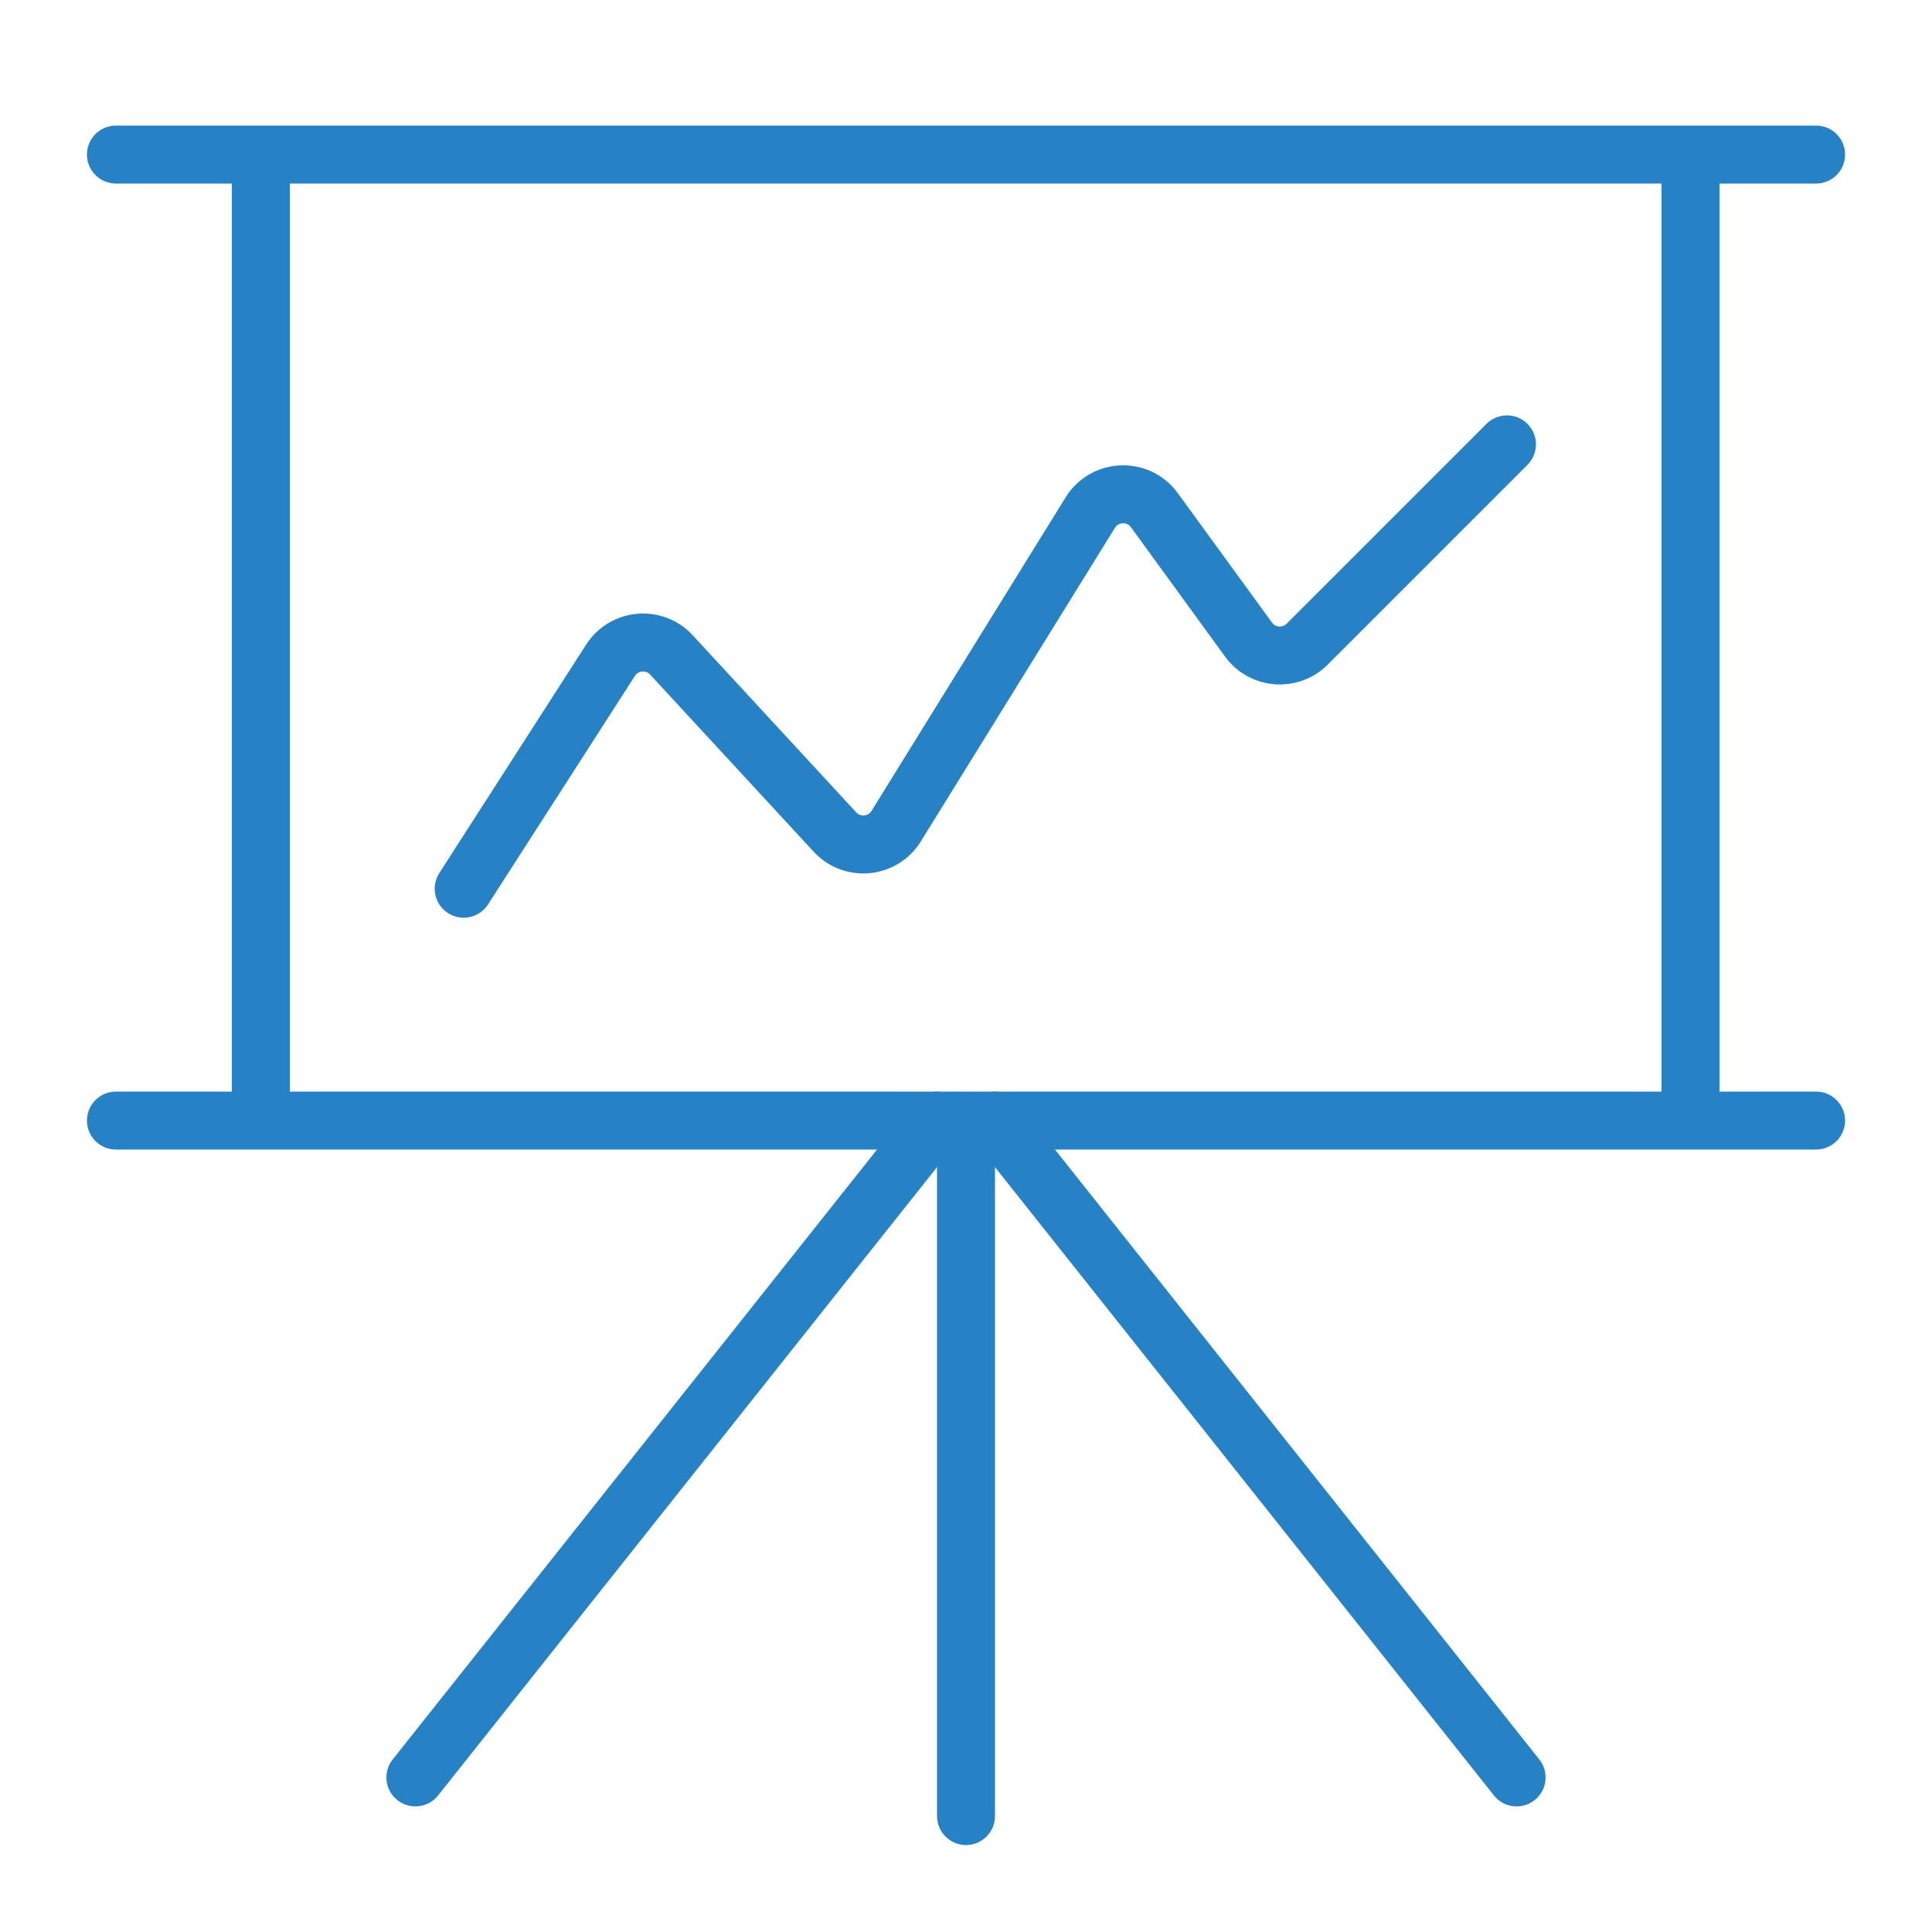
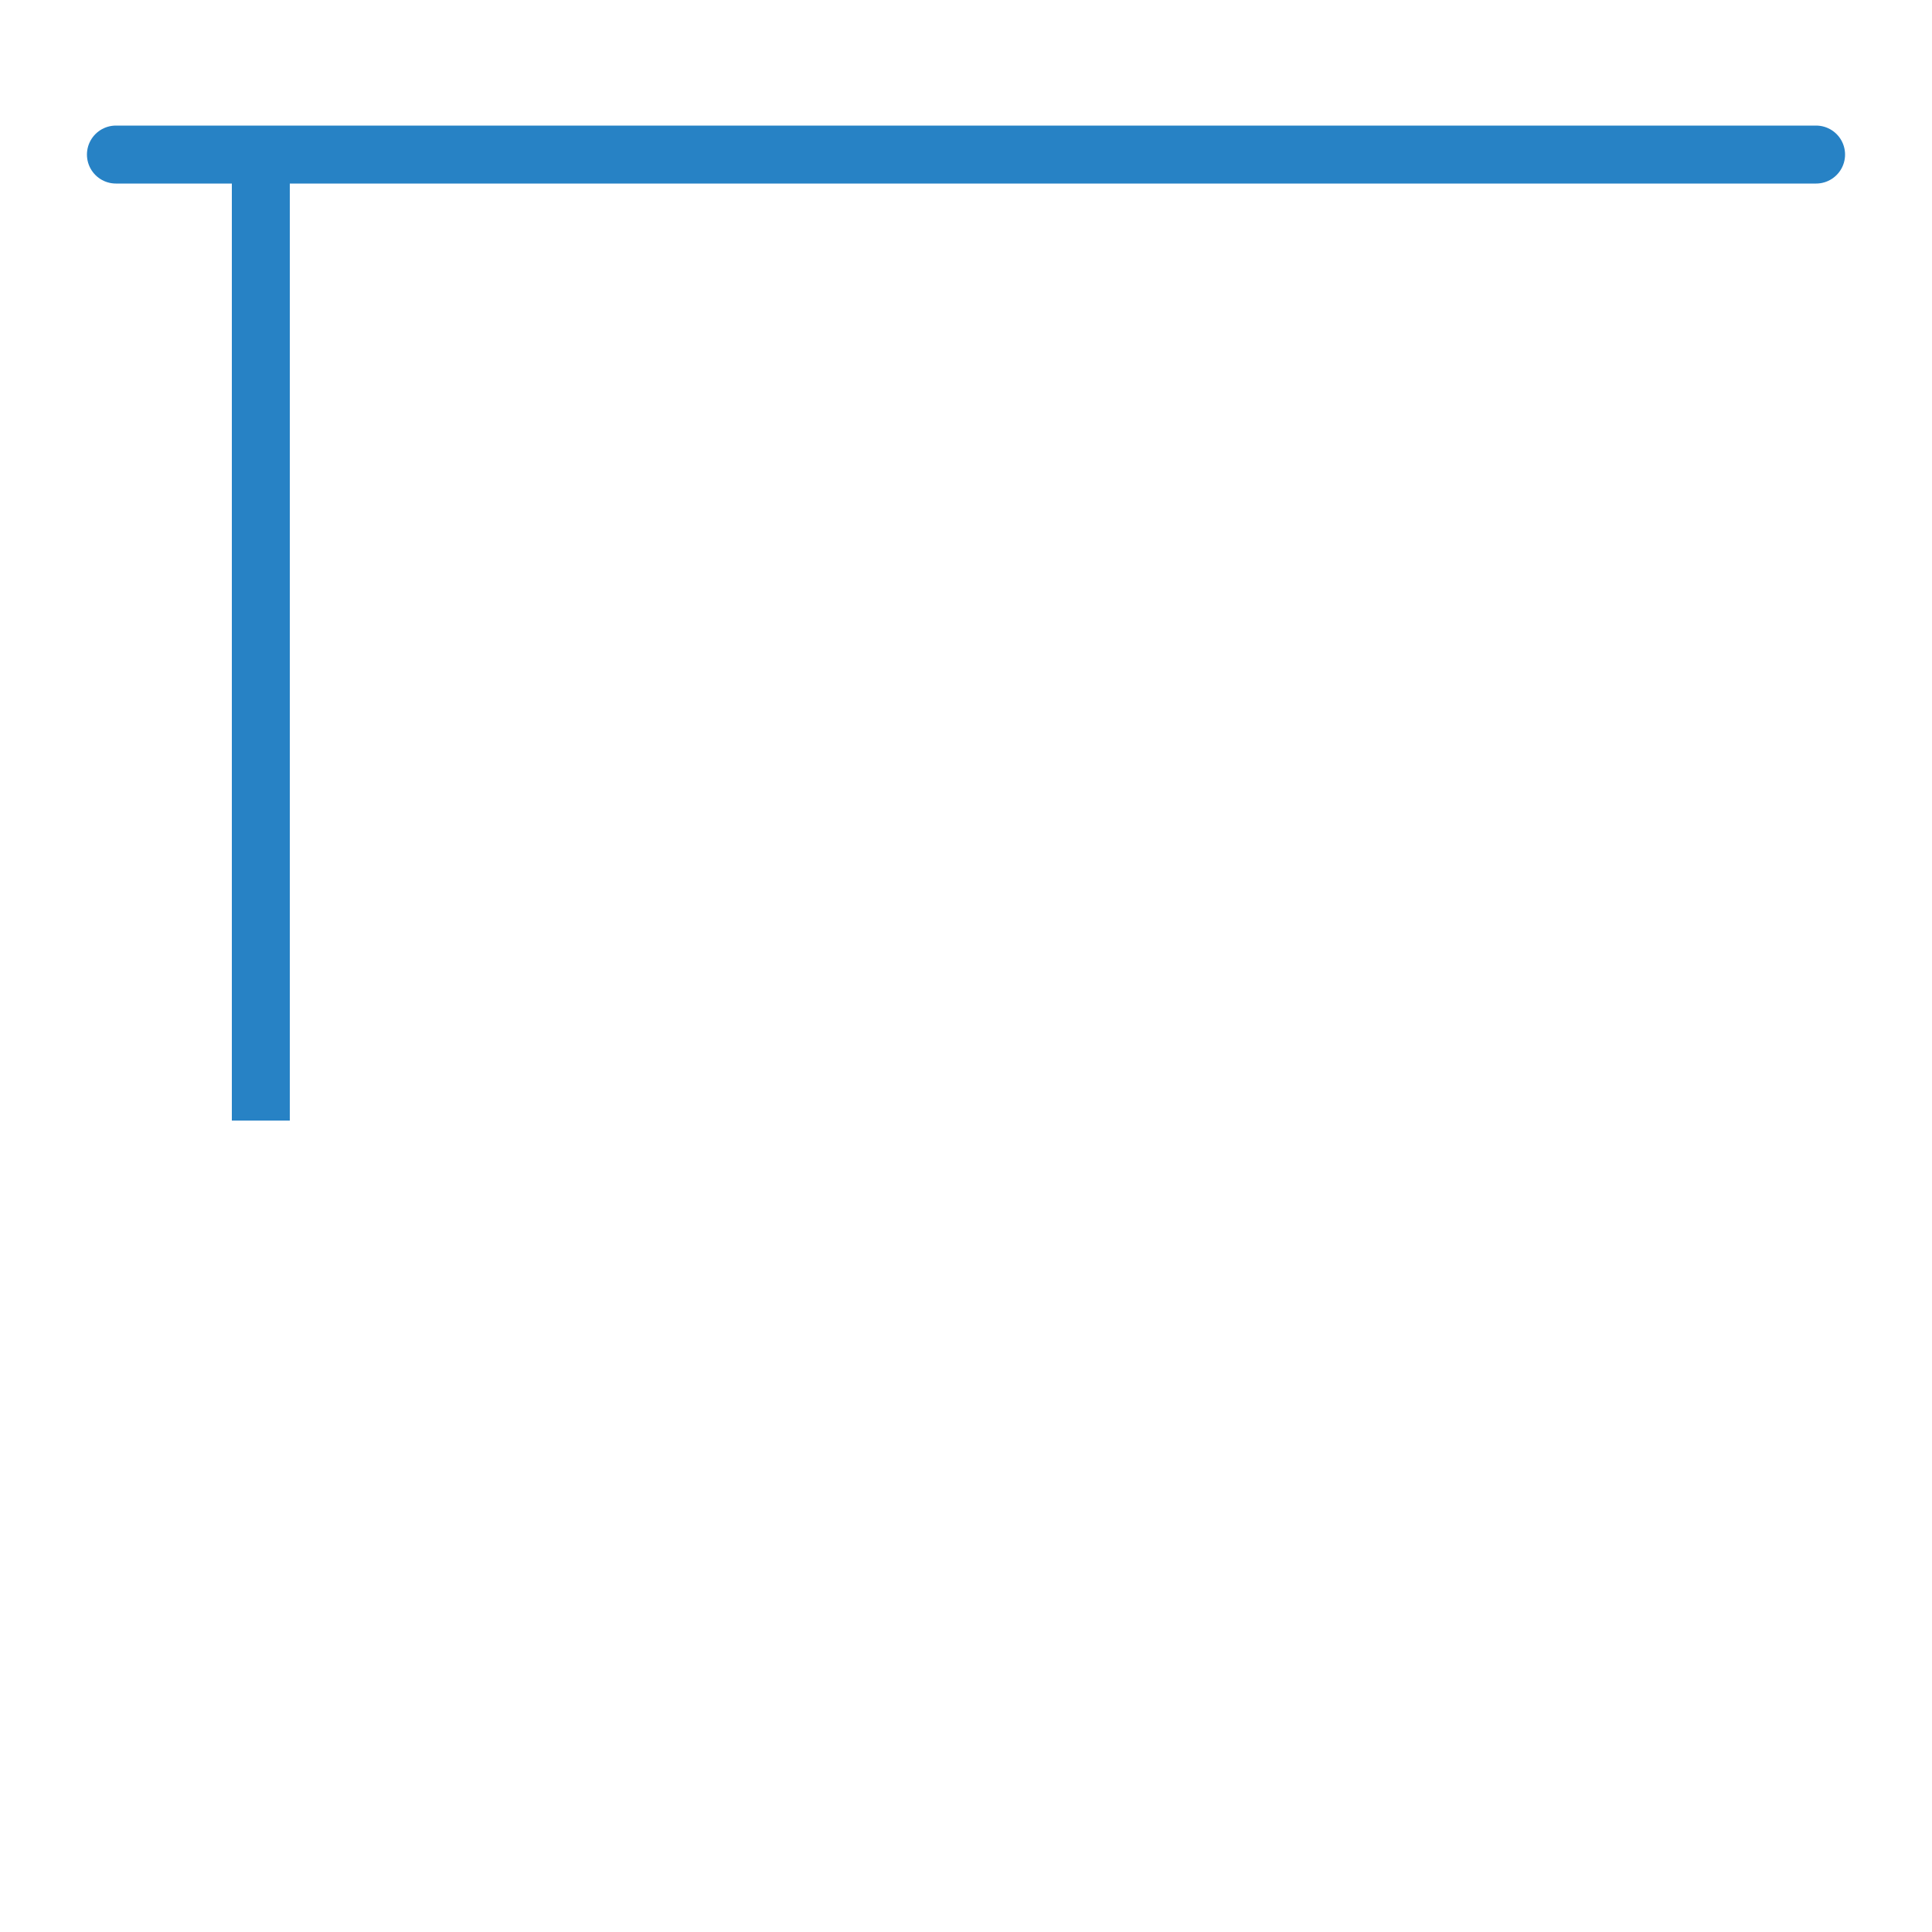
<svg xmlns="http://www.w3.org/2000/svg" width="50" height="50" viewBox="0 0 50 50" fill="none">
  <path d="M3 4H47" stroke="#2782C5" stroke-width="1.5" stroke-linecap="round" />
-   <path d="M3 29H47" stroke="#2782C5" stroke-width="1.5" stroke-linecap="round" />
  <line x1="6.75" y1="4" x2="6.75" y2="29" stroke="#2782C5" stroke-width="1.5" />
-   <line x1="43.75" y1="4" x2="43.75" y2="29" stroke="#2782C5" stroke-width="1.5" />
-   <path d="M12 23L15.801 17.087C16.155 16.537 16.933 16.469 17.377 16.95L21.608 21.533C22.056 22.019 22.845 21.944 23.193 21.381L28.216 13.266C28.59 12.662 29.458 12.629 29.875 13.204L32.312 16.553C32.673 17.05 33.393 17.107 33.828 16.672L39 11.5" stroke="#2782C5" stroke-width="1.5" stroke-linecap="round" />
-   <path fill-rule="evenodd" clip-rule="evenodd" d="M25 28.992C25.002 28.774 25.099 28.559 25.284 28.413C25.608 28.155 26.08 28.209 26.337 28.534L39.837 45.534C40.095 45.858 40.041 46.33 39.716 46.587C39.392 46.845 38.92 46.791 38.663 46.466L25.163 29.466C25.055 29.331 25.002 29.169 25 29.009C24.998 29.169 24.945 29.331 24.837 29.466L11.337 46.467C11.08 46.791 10.608 46.845 10.284 46.587C9.959 46.33 9.905 45.858 10.163 45.534L23.663 28.534C23.92 28.209 24.392 28.155 24.716 28.413C24.901 28.559 24.998 28.774 25 28.992Z" fill="#2782C5" />
-   <path d="M24.25 47C24.25 47.414 24.586 47.75 25 47.75C25.414 47.75 25.75 47.414 25.75 47H24.25ZM24.25 29V47H25.75V29H24.25Z" fill="#2782C5" />
</svg>